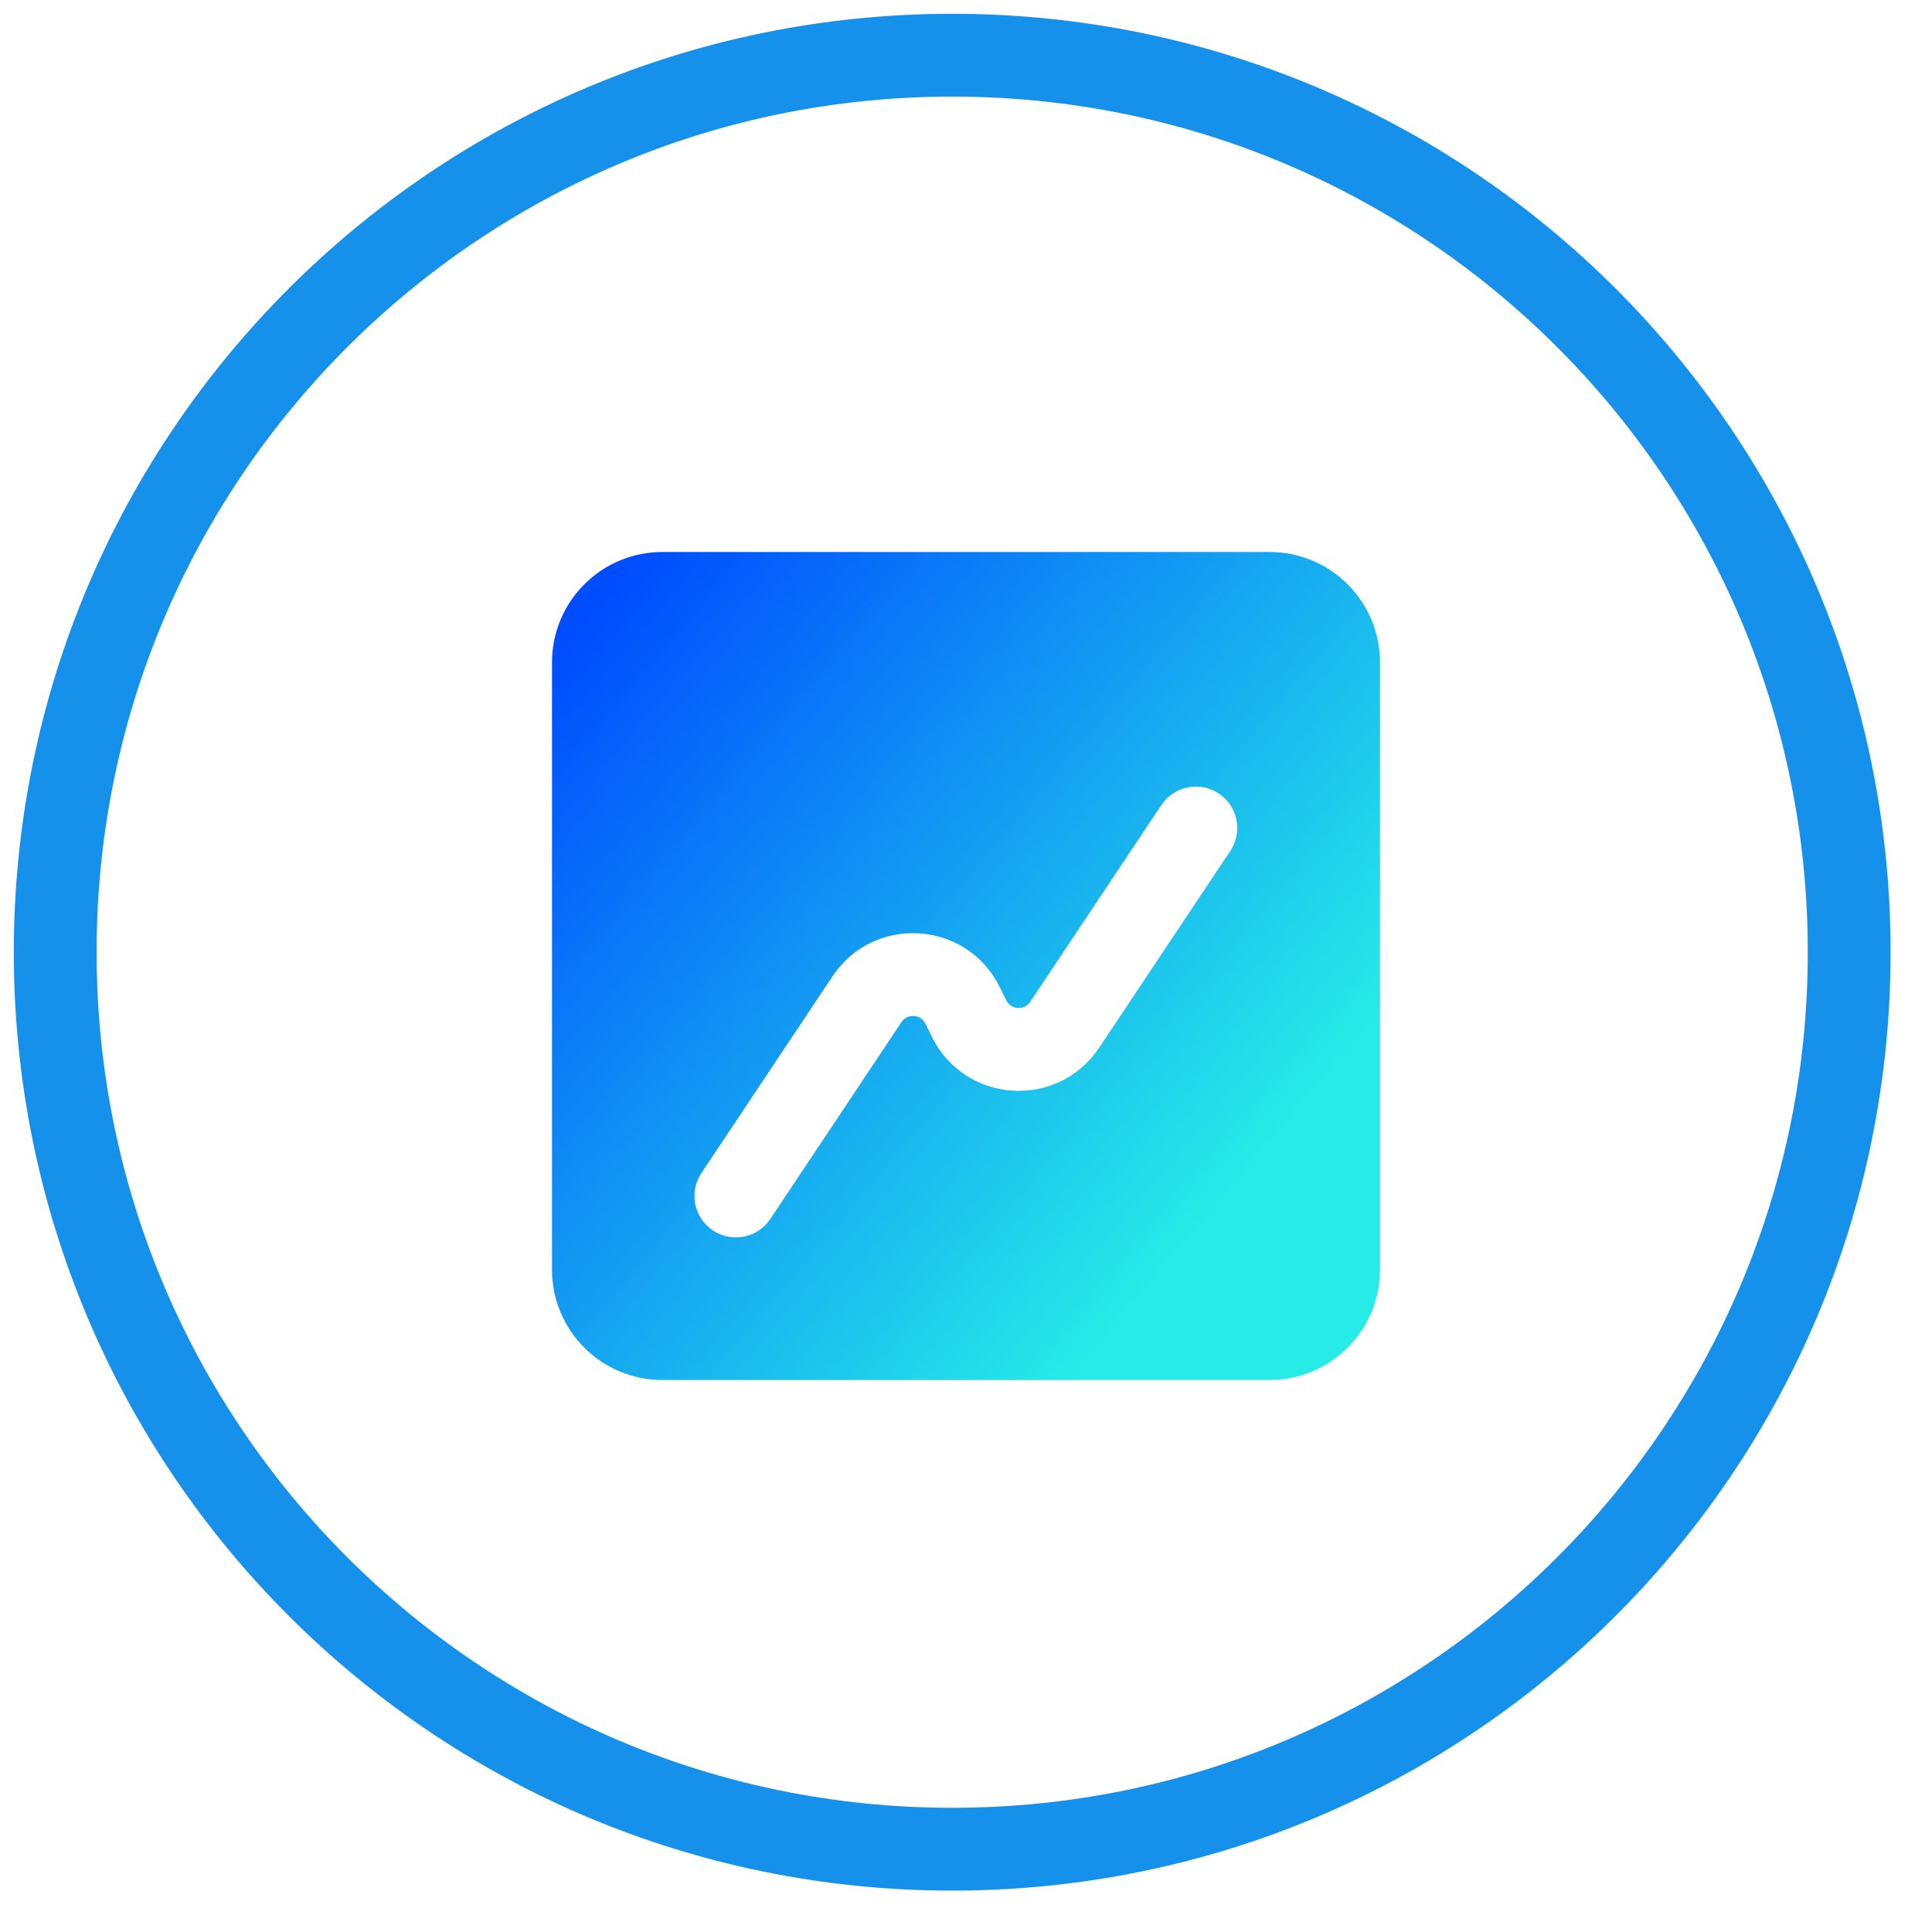
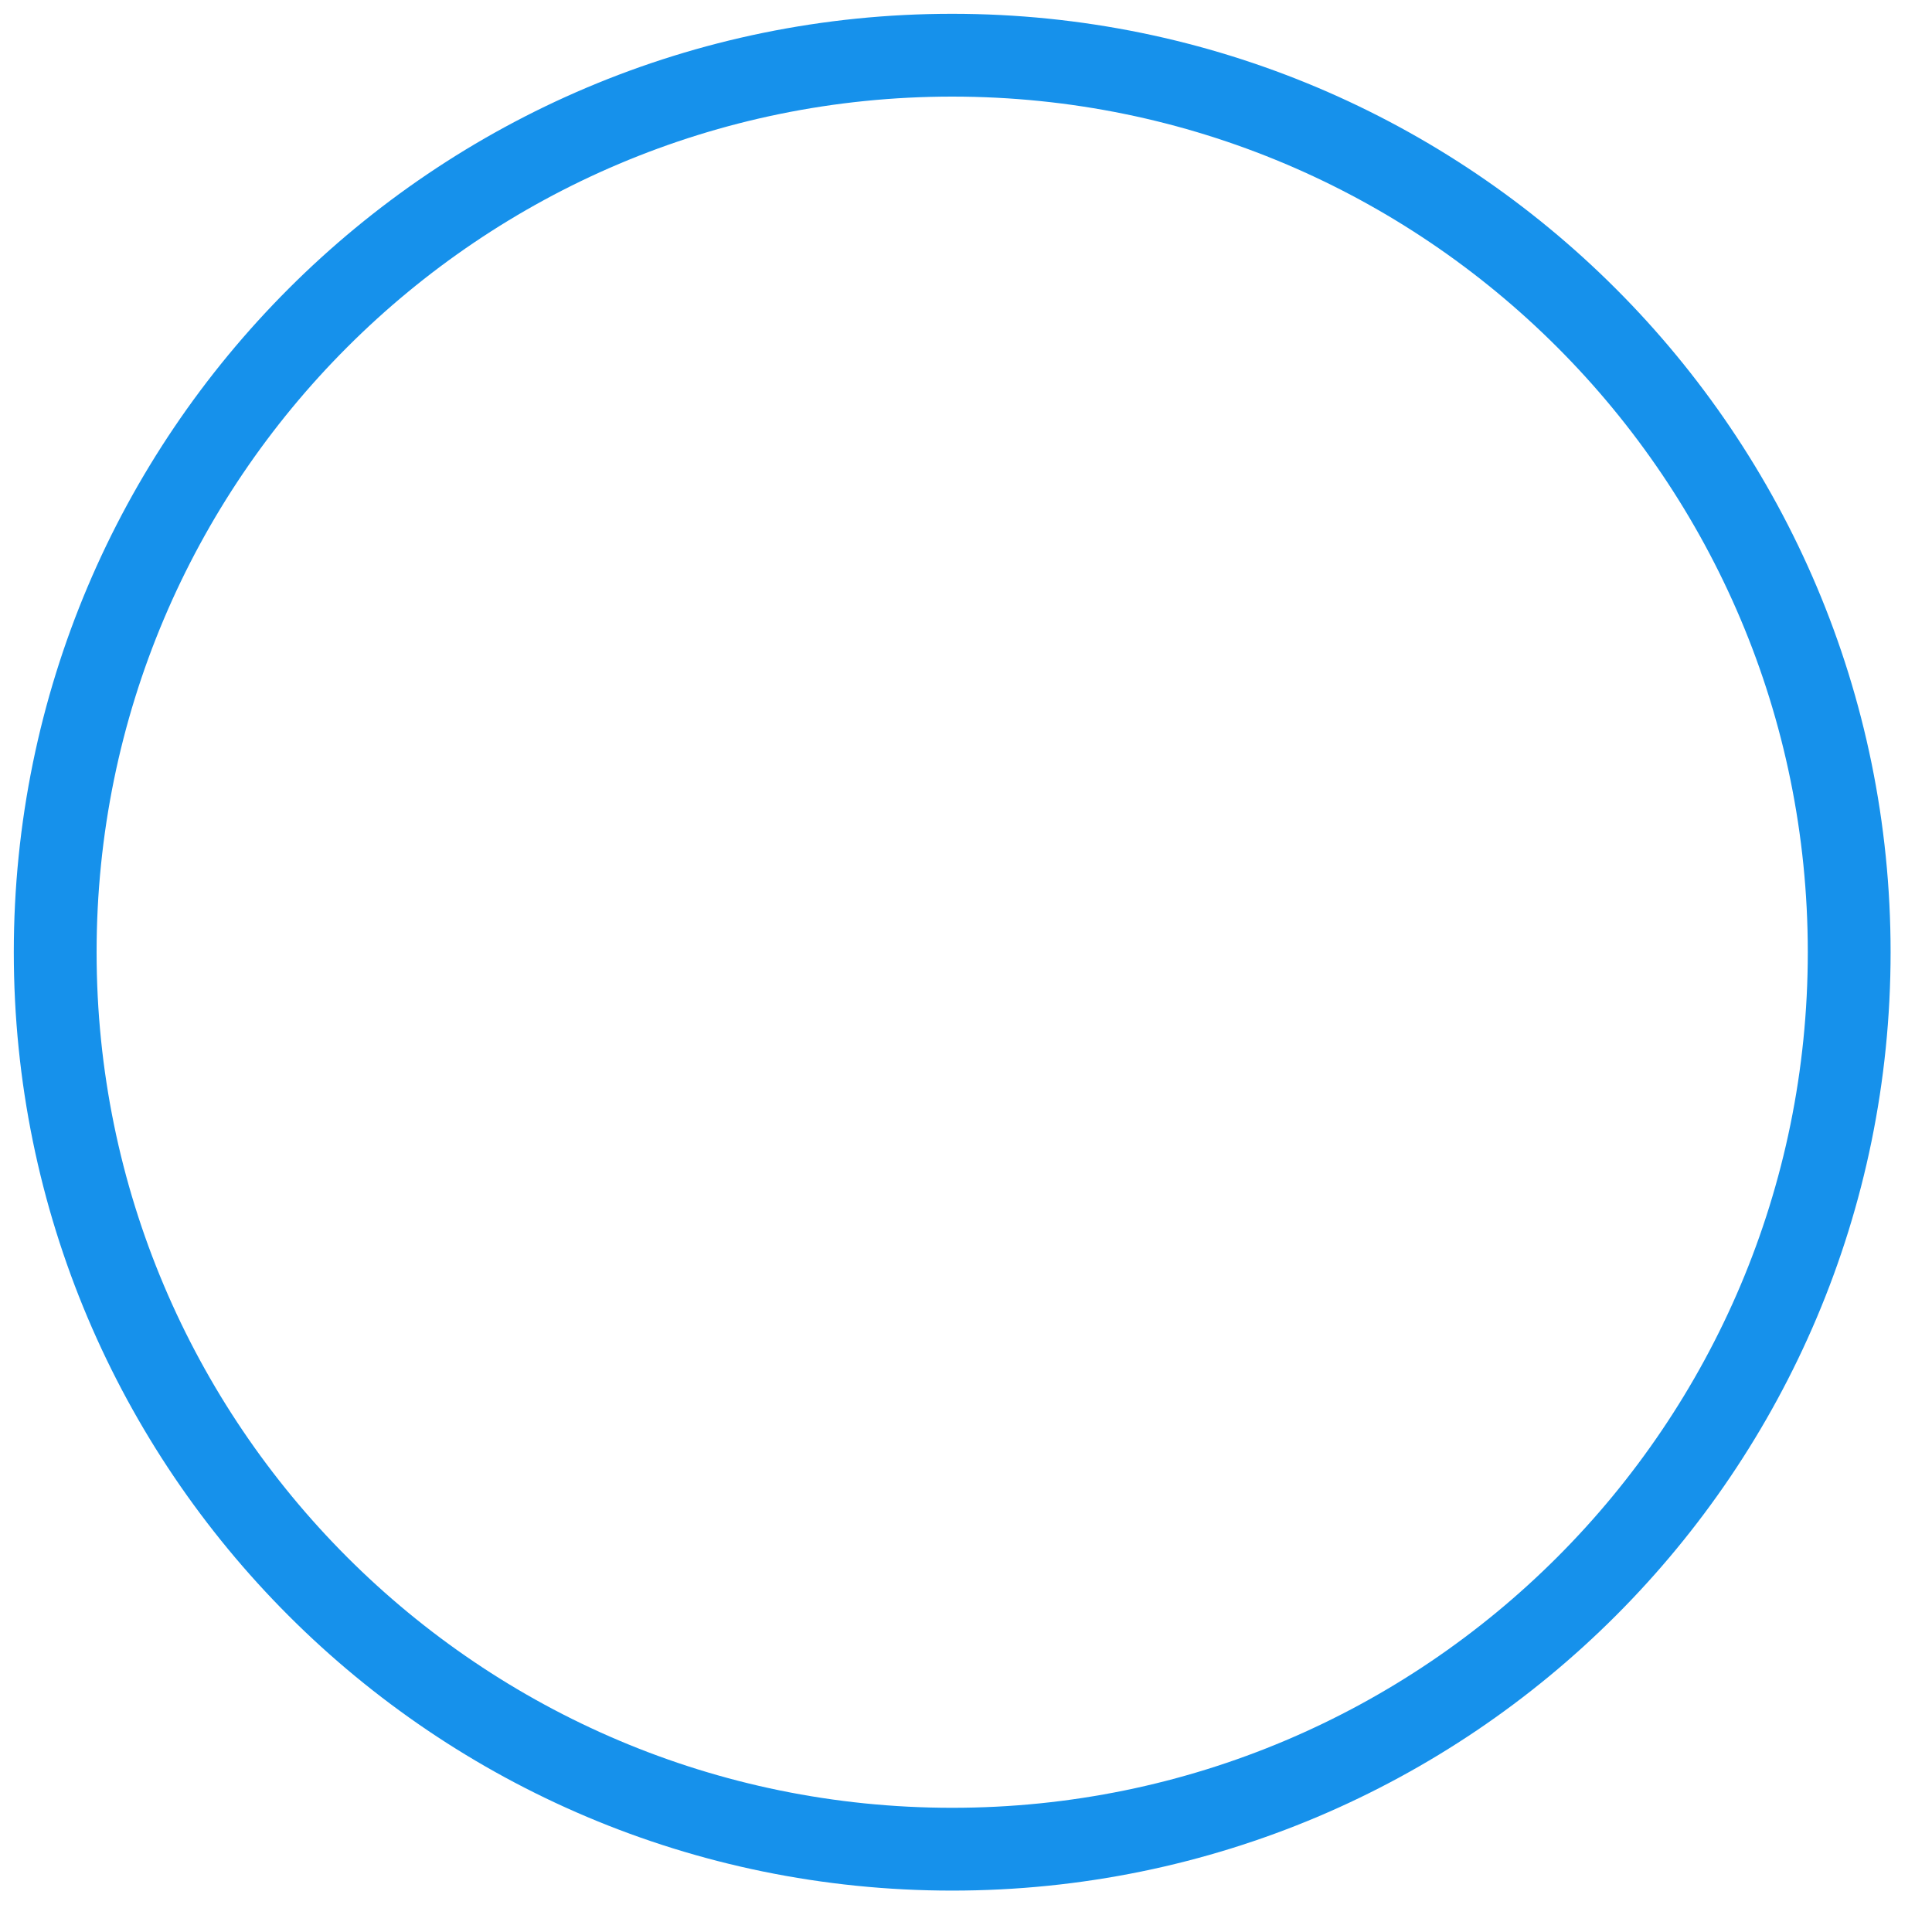
<svg xmlns="http://www.w3.org/2000/svg" width="35" height="35" viewBox="0 0 35 35" fill="none">
-   <rect width="35" height="35" fill="white" />
  <path d="M17.25 33.5C26.225 33.5 33.5 26.225 33.5 17.25C33.5 8.275 26.225 1 17.25 1C8.275 1 1 8.275 1 17.25C1 26.225 8.275 33.5 17.25 33.5Z" fill="white" stroke="#1691EB" stroke-width="1.5" />
-   <path fill-rule="evenodd" clip-rule="evenodd" d="M12 10H23C24.105 10 25 10.895 25 12V23C25 24.105 24.105 25 23 25H12C10.895 25 10 24.105 10 23V12C10 10.895 10.895 10 12 10ZM22.288 15.416C22.518 15.071 22.425 14.606 22.08 14.376C21.735 14.146 21.27 14.239 21.04 14.584L18.663 18.15L18.663 18.15C18.556 18.31 18.317 18.295 18.231 18.123L18.105 17.872L18.105 17.872C17.505 16.671 15.829 16.566 15.084 17.684L15.084 17.684L12.707 21.251C12.477 21.595 12.57 22.061 12.915 22.291C13.259 22.52 13.725 22.427 13.955 22.083L16.332 18.516L16.332 18.516C16.439 18.357 16.678 18.372 16.764 18.543L16.764 18.543L16.889 18.794C17.49 19.996 19.165 20.1 19.911 18.982L19.911 18.982L22.288 15.416Z" fill="url(#paint0_linear_315_1819)" />
  <defs>
    <linearGradient id="paint0_linear_315_1819" x1="23.069" y1="20.681" x2="6.703" y2="6.834" gradientUnits="userSpaceOnUse">
      <stop stop-color="#26EBE7" />
      <stop offset="0.729" stop-color="#004DFE" />
    </linearGradient>
  </defs>
</svg>